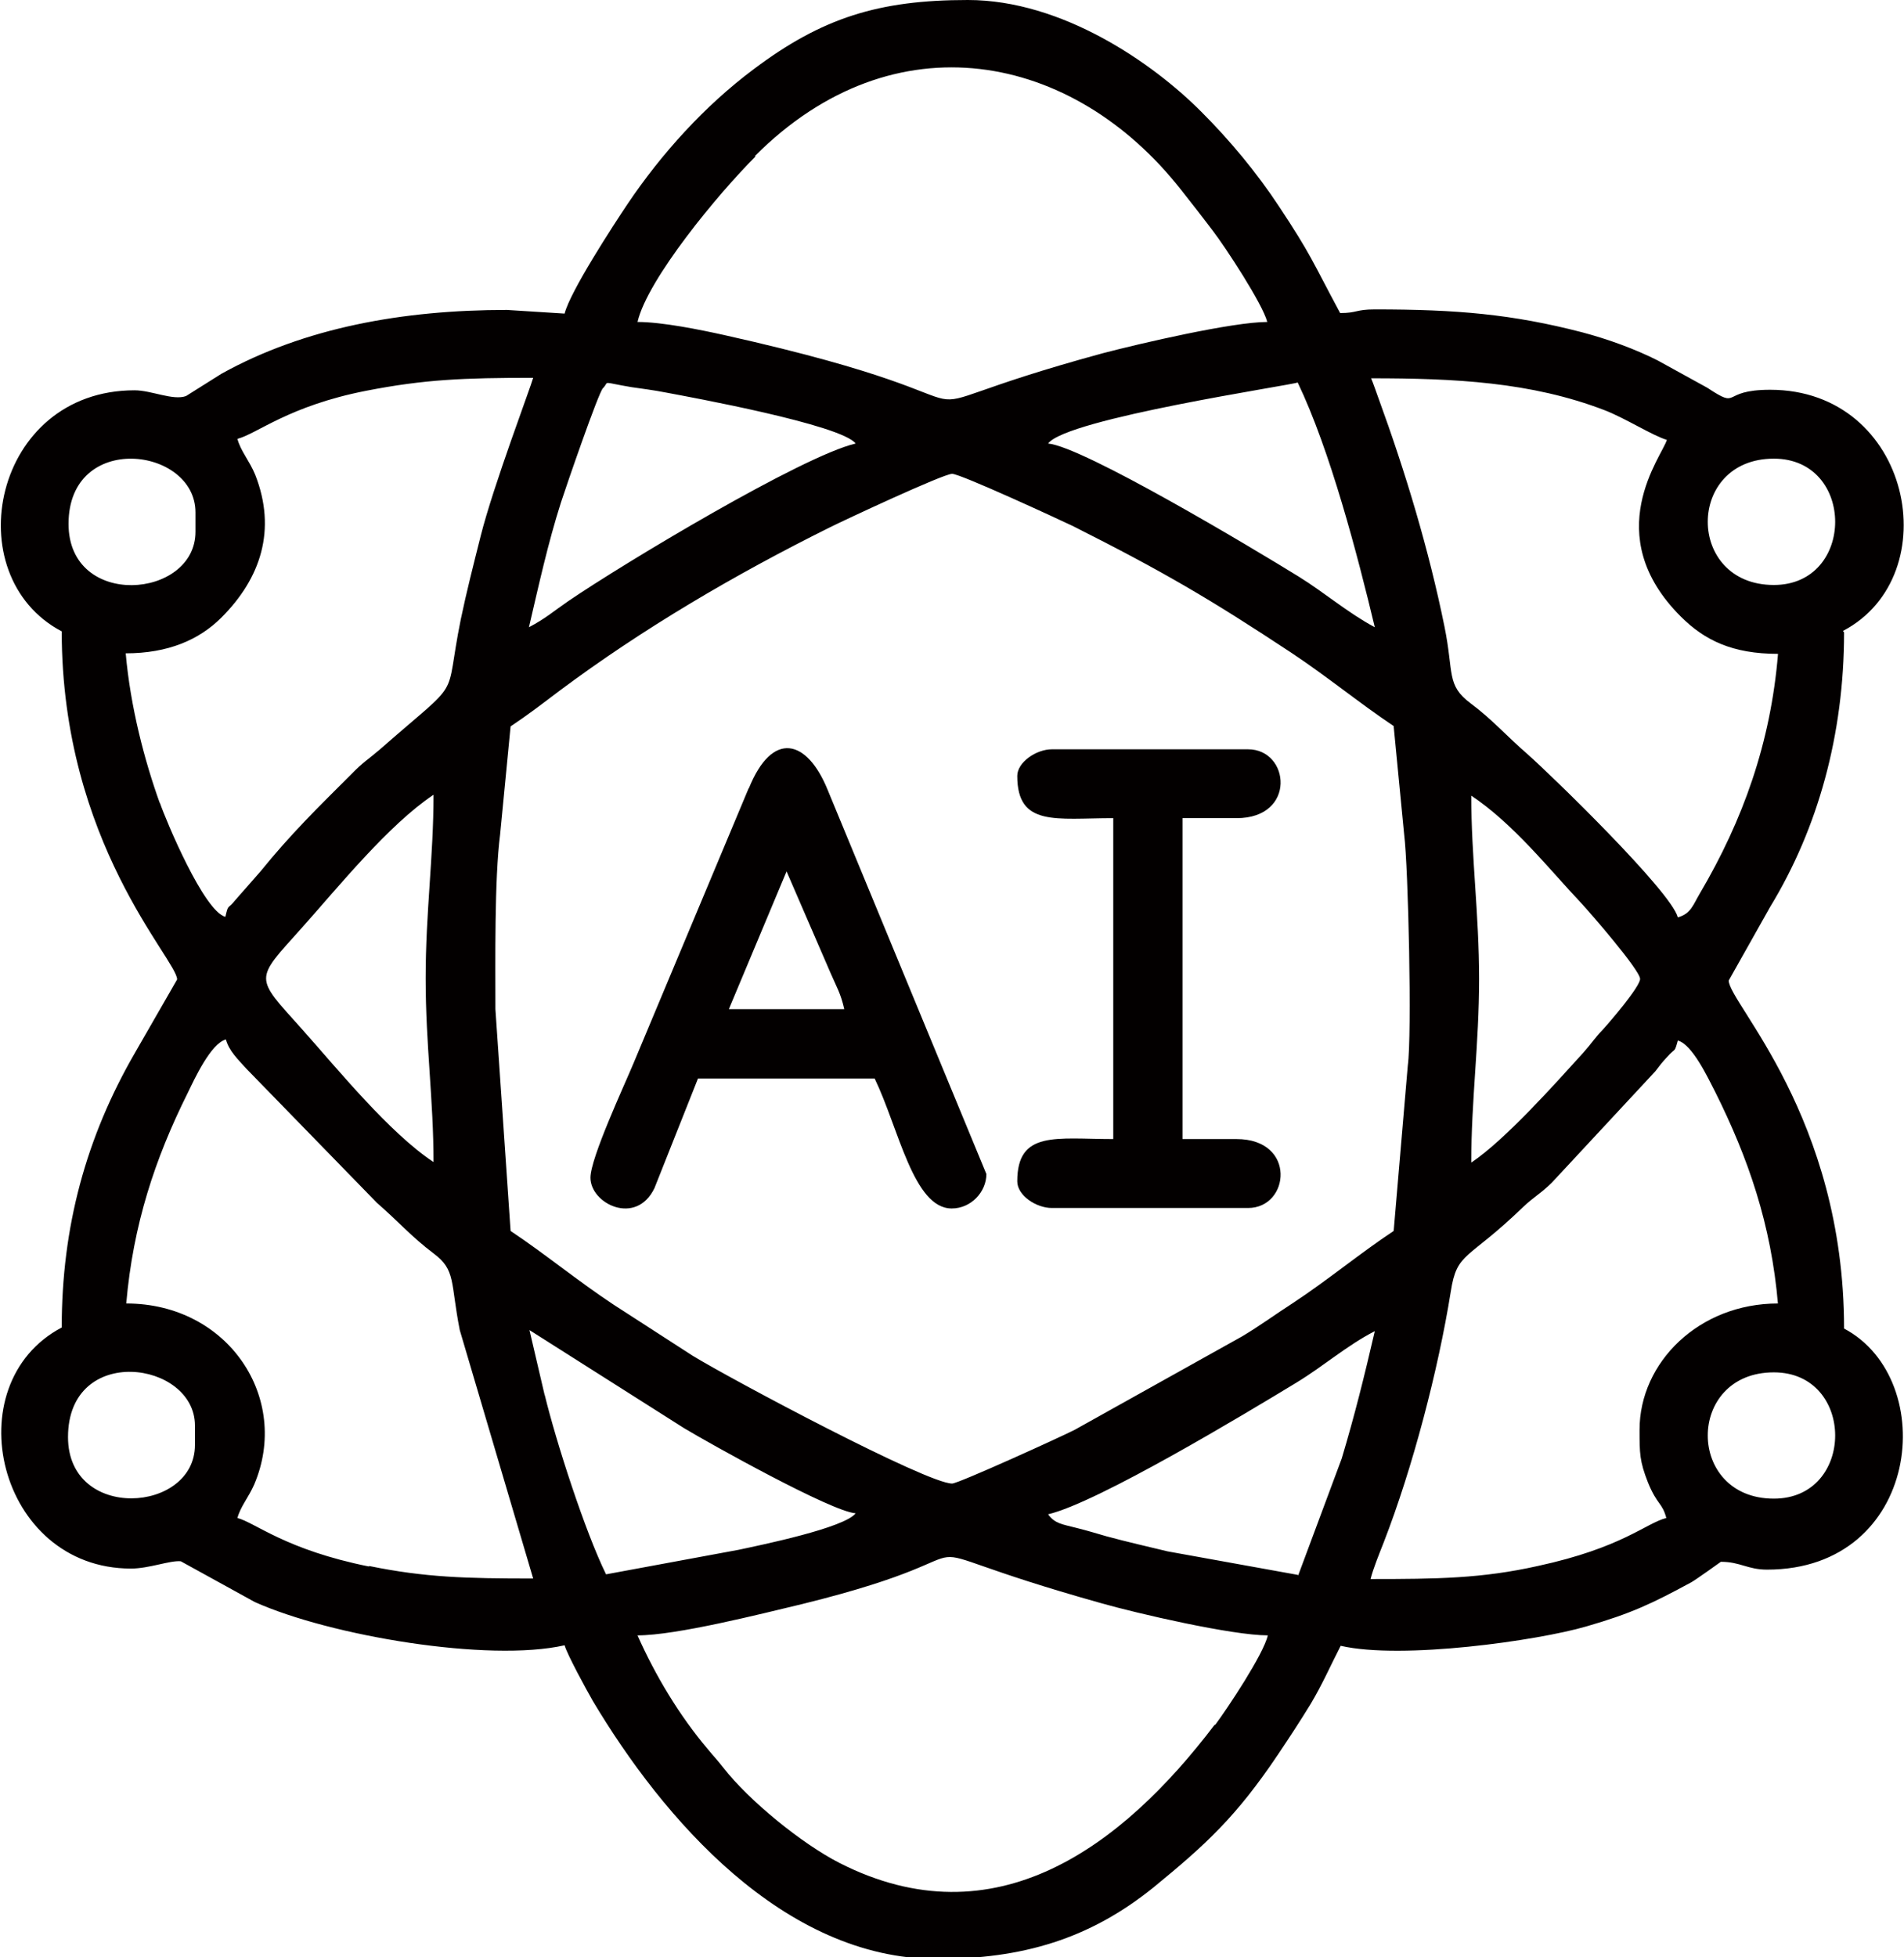
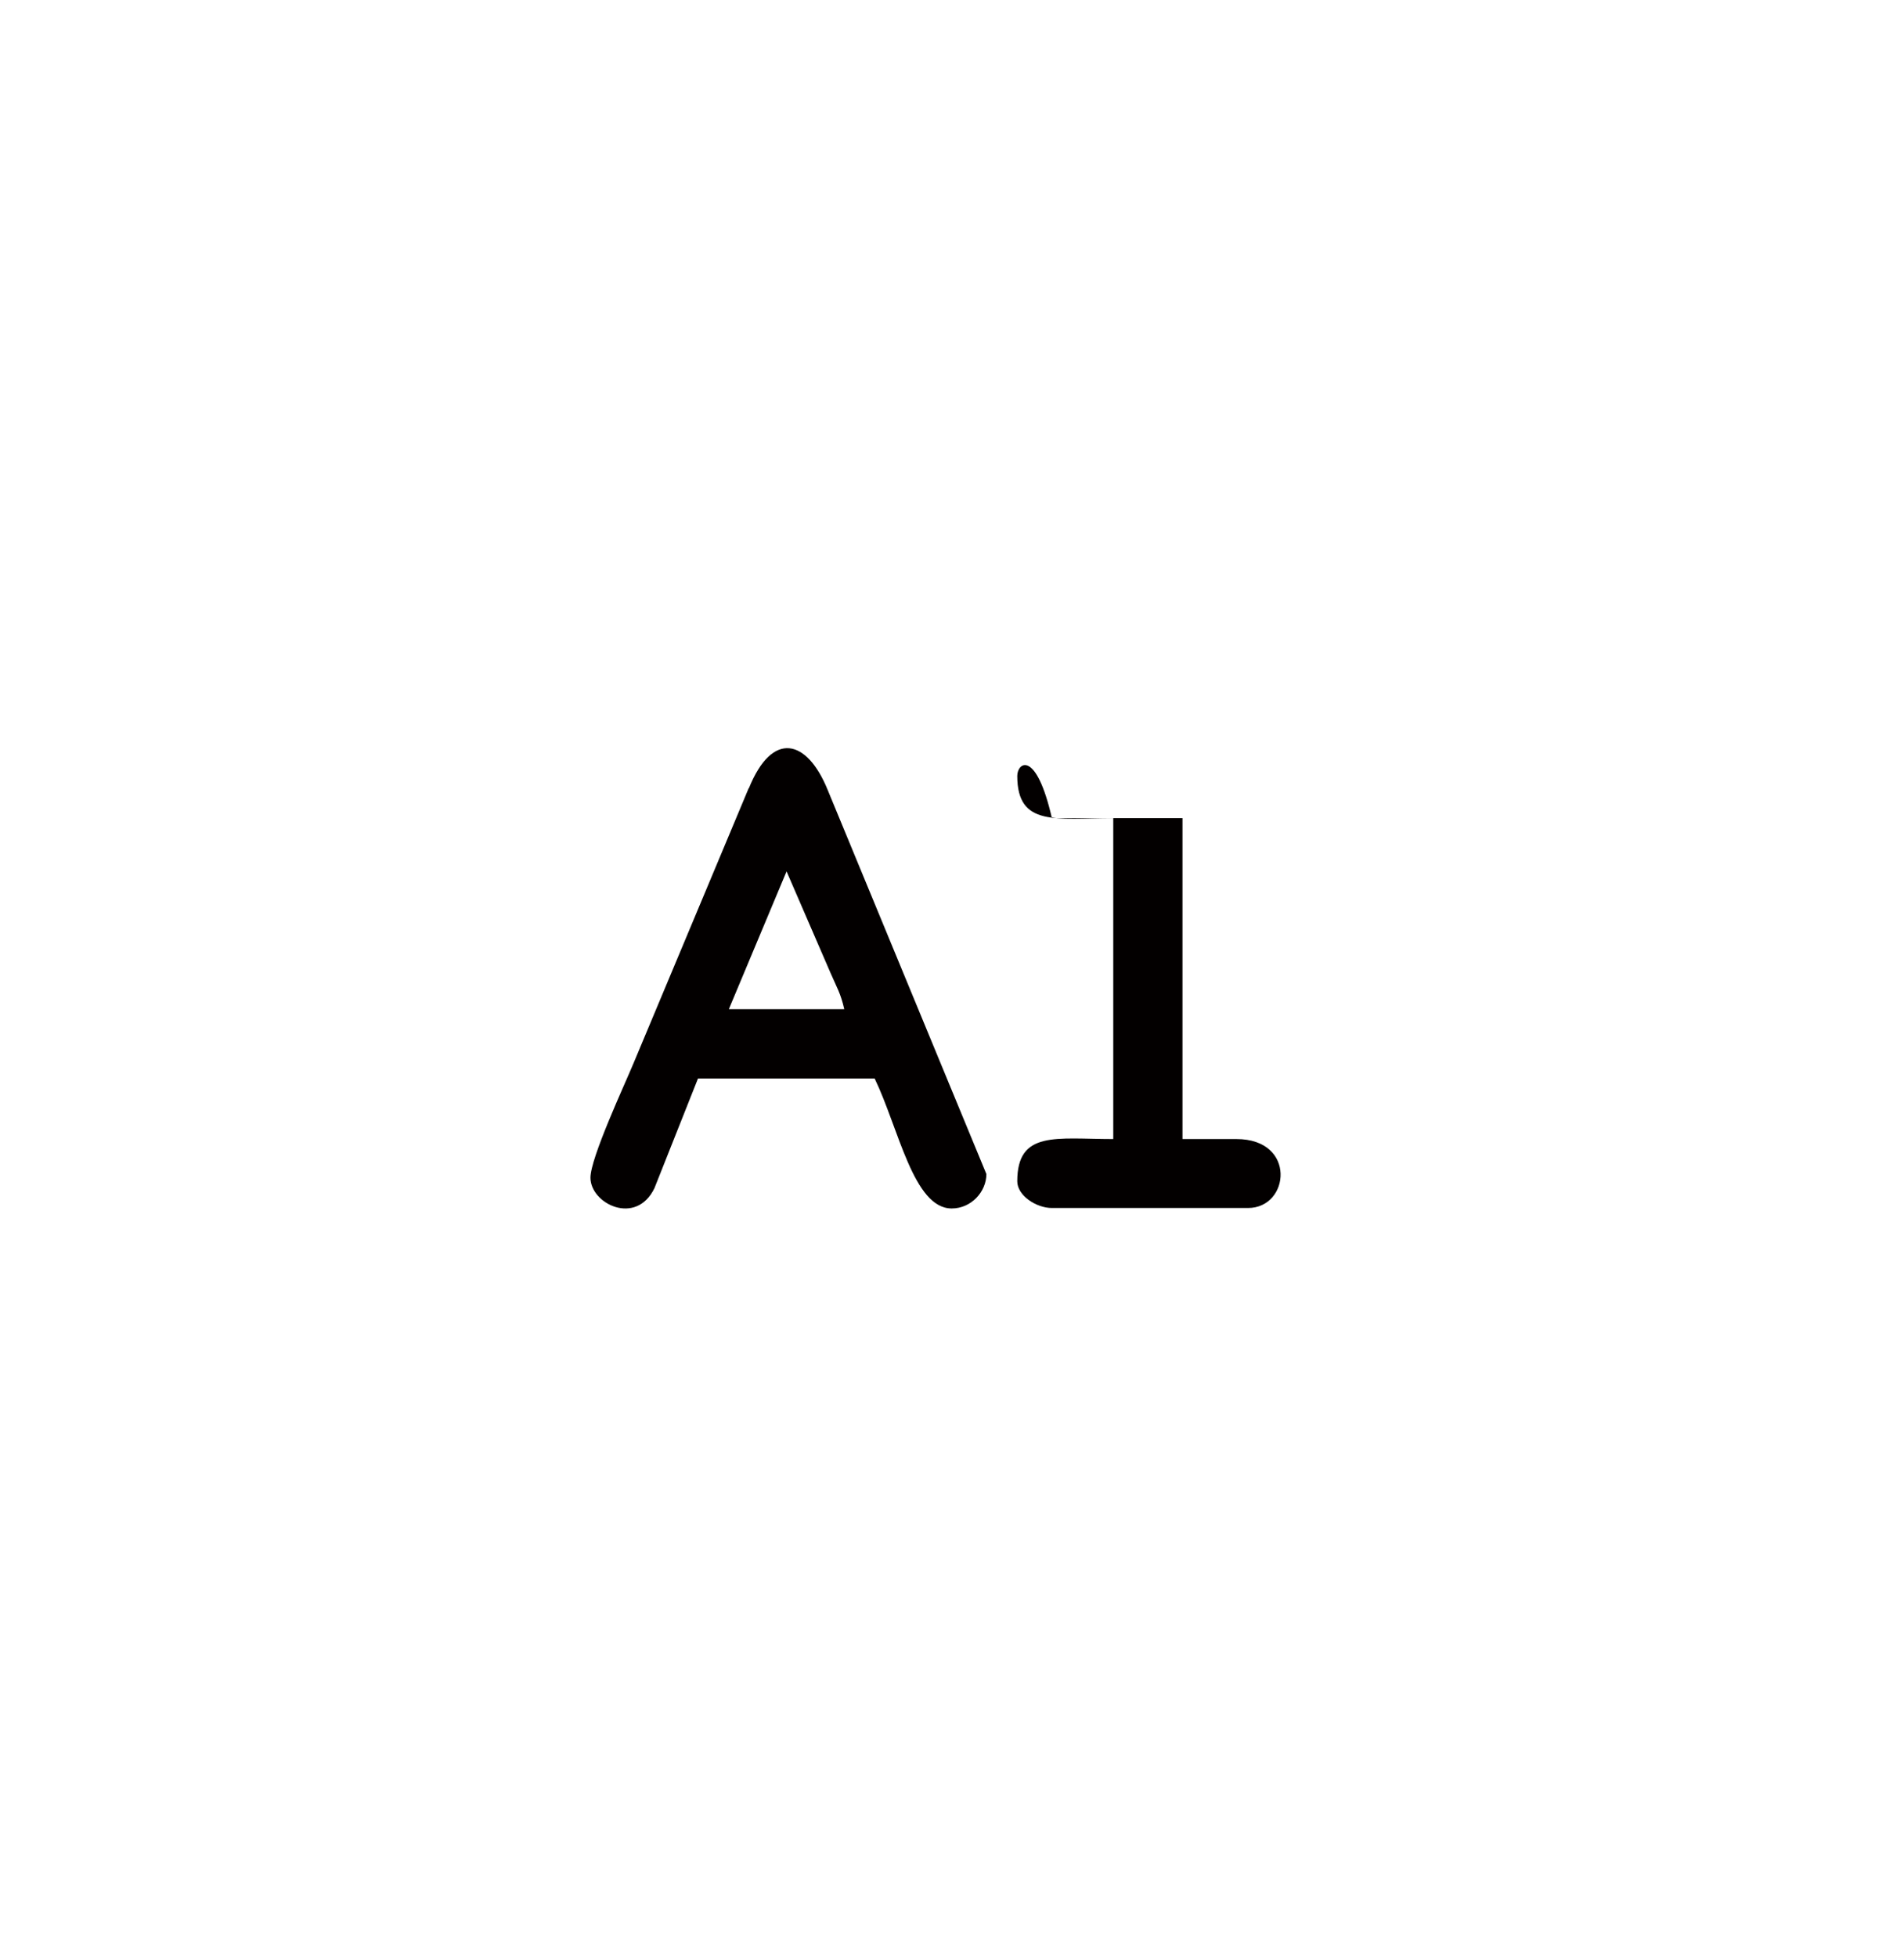
<svg xmlns="http://www.w3.org/2000/svg" width="36" height="37" viewBox="0 0 36 37" fill="none">
  <g clip-path="url(#clip0_282_519)">
-     <path d="M34.847 11.926C36.84 10.88 36.146 7.368 33.469 7.368C32.507 7.368 32.924 7.753 32.279 7.329L31.347 6.816C30.921 6.599 30.405 6.412 29.92 6.283C28.591 5.938 27.54 5.849 25.994 5.849C25.627 5.849 25.666 5.918 25.339 5.918C24.804 4.922 24.794 4.824 24.179 3.896C23.763 3.265 23.247 2.644 22.712 2.111C21.8 1.194 20.084 0 18.3 0C16.614 0 15.543 0.335 14.245 1.312C13.323 2.002 12.51 2.9 11.865 3.857C11.588 4.271 10.784 5.504 10.675 5.928L9.585 5.859C7.612 5.859 5.758 6.195 4.191 7.063L3.517 7.487C3.269 7.576 2.863 7.378 2.545 7.378C-0.132 7.378 -0.835 10.88 1.167 11.935C1.167 15.94 3.349 18.14 3.349 18.515L2.555 19.896C1.623 21.504 1.167 23.2 1.167 25.094C-0.865 26.169 -0.042 29.651 2.476 29.651C2.823 29.651 3.21 29.494 3.418 29.513L4.816 30.283C6.244 30.924 9.238 31.427 10.675 31.101C10.725 31.279 11.092 31.95 11.211 32.157C12.53 34.366 14.81 37.03 17.715 37.03C19.331 37.03 20.6 36.655 21.81 35.678C22.811 34.859 23.376 34.337 24.159 33.173C24.397 32.818 24.566 32.561 24.784 32.206C25.002 31.841 25.161 31.476 25.349 31.111C26.509 31.378 29.077 31.012 29.989 30.746C30.842 30.5 31.238 30.312 31.982 29.908C32.071 29.858 32.537 29.523 32.537 29.523C32.904 29.523 33.043 29.671 33.41 29.671C36.315 29.671 36.691 26.081 34.867 25.114C34.867 21.109 32.686 18.959 32.686 18.535L33.469 17.144C34.371 15.664 34.867 13.889 34.867 11.955L34.847 11.926ZM33.539 8.67C35.085 8.67 35.085 11.058 33.539 11.058C31.873 11.058 31.873 8.67 33.539 8.67ZM24.536 7.23C25.151 8.513 25.666 10.486 25.994 11.857C25.478 11.58 25.062 11.215 24.556 10.9C23.693 10.367 20.481 8.444 19.817 8.384C20.164 7.911 24.437 7.28 24.536 7.23ZM26.351 13.731L26.549 15.773C26.628 16.394 26.698 19.57 26.618 20.142L26.351 23.269C25.696 23.703 25.121 24.187 24.447 24.631C24.11 24.848 23.832 25.055 23.485 25.262L20.322 27.027C20.094 27.146 18.121 28.044 18.002 28.044C17.526 28.044 13.838 26.081 13.095 25.627L11.598 24.66C10.913 24.206 10.319 23.713 9.654 23.269L9.367 19.077C9.367 18.189 9.347 16.621 9.456 15.773L9.654 13.731C9.981 13.514 10.249 13.307 10.576 13.06C12.163 11.876 13.898 10.86 15.682 9.973C15.94 9.844 17.834 8.957 18.002 8.957C18.161 8.957 20.015 9.815 20.283 9.943C21.988 10.801 22.88 11.324 24.417 12.34C25.101 12.794 25.696 13.287 26.36 13.731H26.351ZM14.274 2.949C16.912 0.306 20.293 0.996 22.325 3.581C22.553 3.867 22.712 4.074 22.93 4.36C23.158 4.656 23.872 5.741 23.961 6.086C23.307 6.086 21.562 6.491 20.848 6.678C15.96 8.01 20.055 7.753 13.69 6.333C13.243 6.234 12.52 6.086 12.054 6.086C12.242 5.277 13.58 3.66 14.284 2.959L14.274 2.949ZM11.409 7.329C11.528 7.201 11.35 7.22 11.944 7.319C12.083 7.339 12.381 7.378 12.579 7.418C13.055 7.507 15.91 8.029 16.178 8.384C15.167 8.621 11.786 10.653 10.745 11.363C10.457 11.561 10.319 11.689 10.001 11.857C10.19 11.048 10.358 10.278 10.606 9.499C10.705 9.193 11.31 7.437 11.399 7.339L11.409 7.329ZM1.296 9.903C1.296 8.148 3.696 8.444 3.696 9.686V10.052C3.696 11.324 1.296 11.521 1.296 9.903ZM3.021 15.181C2.734 14.382 2.466 13.366 2.377 12.35C3.18 12.35 3.765 12.093 4.181 11.679C4.935 10.929 5.232 10.012 4.826 8.976C4.717 8.71 4.548 8.523 4.489 8.296C4.865 8.197 5.46 7.674 6.918 7.388C8.028 7.171 8.772 7.142 10.081 7.142C10.041 7.299 9.327 9.183 9.089 10.13C8.95 10.683 8.821 11.186 8.712 11.709C8.385 13.326 8.792 12.754 7.185 14.165C6.967 14.352 6.858 14.411 6.64 14.638C6.006 15.27 5.5 15.763 4.925 16.473L4.449 17.015C4.3 17.203 4.32 17.075 4.261 17.331C3.854 17.223 3.14 15.516 3.021 15.171V15.181ZM8.197 21.967C7.364 21.415 6.402 20.231 5.708 19.452C4.806 18.446 4.806 18.544 5.708 17.538C6.412 16.749 7.344 15.595 8.197 15.023C8.197 16.197 8.048 17.242 8.048 18.495C8.048 19.748 8.197 20.793 8.197 21.967ZM3.686 27.314C3.686 28.606 1.286 28.764 1.286 27.166C1.286 25.39 3.686 25.725 3.686 26.948V27.314ZM6.977 29.612C5.401 29.296 4.826 28.783 4.489 28.695C4.548 28.477 4.697 28.31 4.806 28.063C5.5 26.436 4.32 24.64 2.387 24.64C2.516 23.151 2.932 21.898 3.547 20.665C3.676 20.399 3.983 19.728 4.271 19.649C4.33 19.866 4.499 20.024 4.657 20.201L7.126 22.737C7.513 23.072 7.79 23.388 8.197 23.693C8.623 24.009 8.514 24.236 8.693 25.143L10.081 29.839C8.811 29.839 8.038 29.819 6.977 29.602V29.612ZM10.299 26.376L10.011 25.143L12.936 26.998C13.412 27.284 15.722 28.576 16.178 28.606C15.97 28.882 14.383 29.207 13.967 29.296L11.459 29.76C11.062 28.951 10.517 27.264 10.299 26.367V26.376ZM22.96 32.611C21.215 34.909 18.815 36.714 15.871 35.215C15.157 34.85 14.155 34.031 13.68 33.419C13.541 33.242 13.511 33.222 13.382 33.064C12.847 32.433 12.391 31.673 12.054 30.914C12.787 30.914 14.383 30.509 15.167 30.322C19.489 29.257 16.277 29.03 20.808 30.302C21.502 30.5 23.297 30.914 23.971 30.914C23.892 31.269 23.207 32.295 22.98 32.601L22.96 32.611ZM24.536 29.77L22.077 29.326C21.71 29.237 21.314 29.148 20.917 29.04C20.739 28.99 20.59 28.941 20.352 28.882C20.084 28.813 19.946 28.803 19.817 28.625C20.749 28.408 23.564 26.712 24.506 26.14C25.042 25.814 25.458 25.439 25.994 25.163C25.795 26.021 25.617 26.741 25.369 27.57L24.546 29.779L24.536 29.77ZM33.539 28.329C31.873 28.329 31.873 25.942 33.539 25.942C35.085 25.942 35.085 28.329 33.539 28.329ZM33.618 24.64C32.121 24.64 31 25.755 31 27.027C31 27.471 31 27.619 31.159 28.024C31.337 28.458 31.427 28.399 31.506 28.695C31.119 28.793 30.673 29.257 29.077 29.602C28.016 29.839 27.173 29.849 25.914 29.849C25.964 29.651 26.073 29.385 26.162 29.158C26.707 27.757 27.193 25.903 27.431 24.413C27.55 23.654 27.738 23.841 28.799 22.816C29.008 22.618 29.137 22.559 29.345 22.352L31.298 20.251C31.397 20.123 31.407 20.103 31.526 19.975C31.684 19.797 31.655 19.916 31.724 19.669C32.002 19.748 32.289 20.369 32.428 20.636C33.053 21.888 33.489 23.141 33.618 24.66V24.64ZM27.808 15.033C28.621 15.575 29.285 16.424 29.9 17.075C30.039 17.223 31.01 18.337 31.01 18.505C31.01 18.653 30.425 19.334 30.306 19.462C30.138 19.639 30.098 19.718 29.939 19.896C29.394 20.497 28.462 21.543 27.818 21.977C27.818 20.793 27.966 19.738 27.966 18.505C27.966 17.272 27.818 16.216 27.818 15.033H27.808ZM32.141 16.887C32.012 17.104 31.972 17.272 31.724 17.341C31.595 16.848 29.315 14.638 28.879 14.254C28.502 13.928 28.195 13.583 27.808 13.297C27.342 12.951 27.491 12.725 27.312 11.847C27.015 10.387 26.578 8.937 26.063 7.526C26.033 7.447 25.964 7.24 25.924 7.151C27.5 7.151 28.948 7.22 30.336 7.753C30.723 7.901 31.248 8.236 31.516 8.315C31.437 8.611 30.217 10.101 31.784 11.659C32.23 12.103 32.755 12.36 33.618 12.36C33.479 14.046 32.954 15.506 32.141 16.887Z" fill="#030000" />
    <path d="M14.158 14.894L11.977 20.102C11.809 20.507 11.164 21.888 11.164 22.262C11.164 22.756 12.027 23.18 12.374 22.46L13.197 20.388H16.538C16.994 21.335 17.271 22.844 17.995 22.844C18.362 22.844 18.65 22.529 18.65 22.193L15.646 14.924C15.259 13.977 14.604 13.799 14.158 14.904V14.894ZM15.963 19.076H13.781L14.872 16.472L15.705 18.396C15.824 18.672 15.893 18.771 15.963 19.076Z" fill="#030000" />
-     <path d="M23.379 15.466C24.519 15.466 24.39 14.164 23.597 14.164H19.889C19.591 14.164 19.234 14.411 19.234 14.667C19.234 15.634 19.968 15.466 21.049 15.466V21.532C19.968 21.532 19.234 21.365 19.234 22.331C19.234 22.598 19.591 22.835 19.889 22.835H23.597C24.39 22.835 24.519 21.532 23.379 21.532H22.358V15.466H23.379Z" fill="#030000" />
+     <path d="M23.379 15.466H19.889C19.591 14.164 19.234 14.411 19.234 14.667C19.234 15.634 19.968 15.466 21.049 15.466V21.532C19.968 21.532 19.234 21.365 19.234 22.331C19.234 22.598 19.591 22.835 19.889 22.835H23.597C24.39 22.835 24.519 21.532 23.379 21.532H22.358V15.466H23.379Z" fill="#030000" />
  </g>
  <defs>
    <clipPath id="clip0_282_519">
      <rect width="36" height="37" fill="white" />
    </clipPath>
  </defs>
</svg>